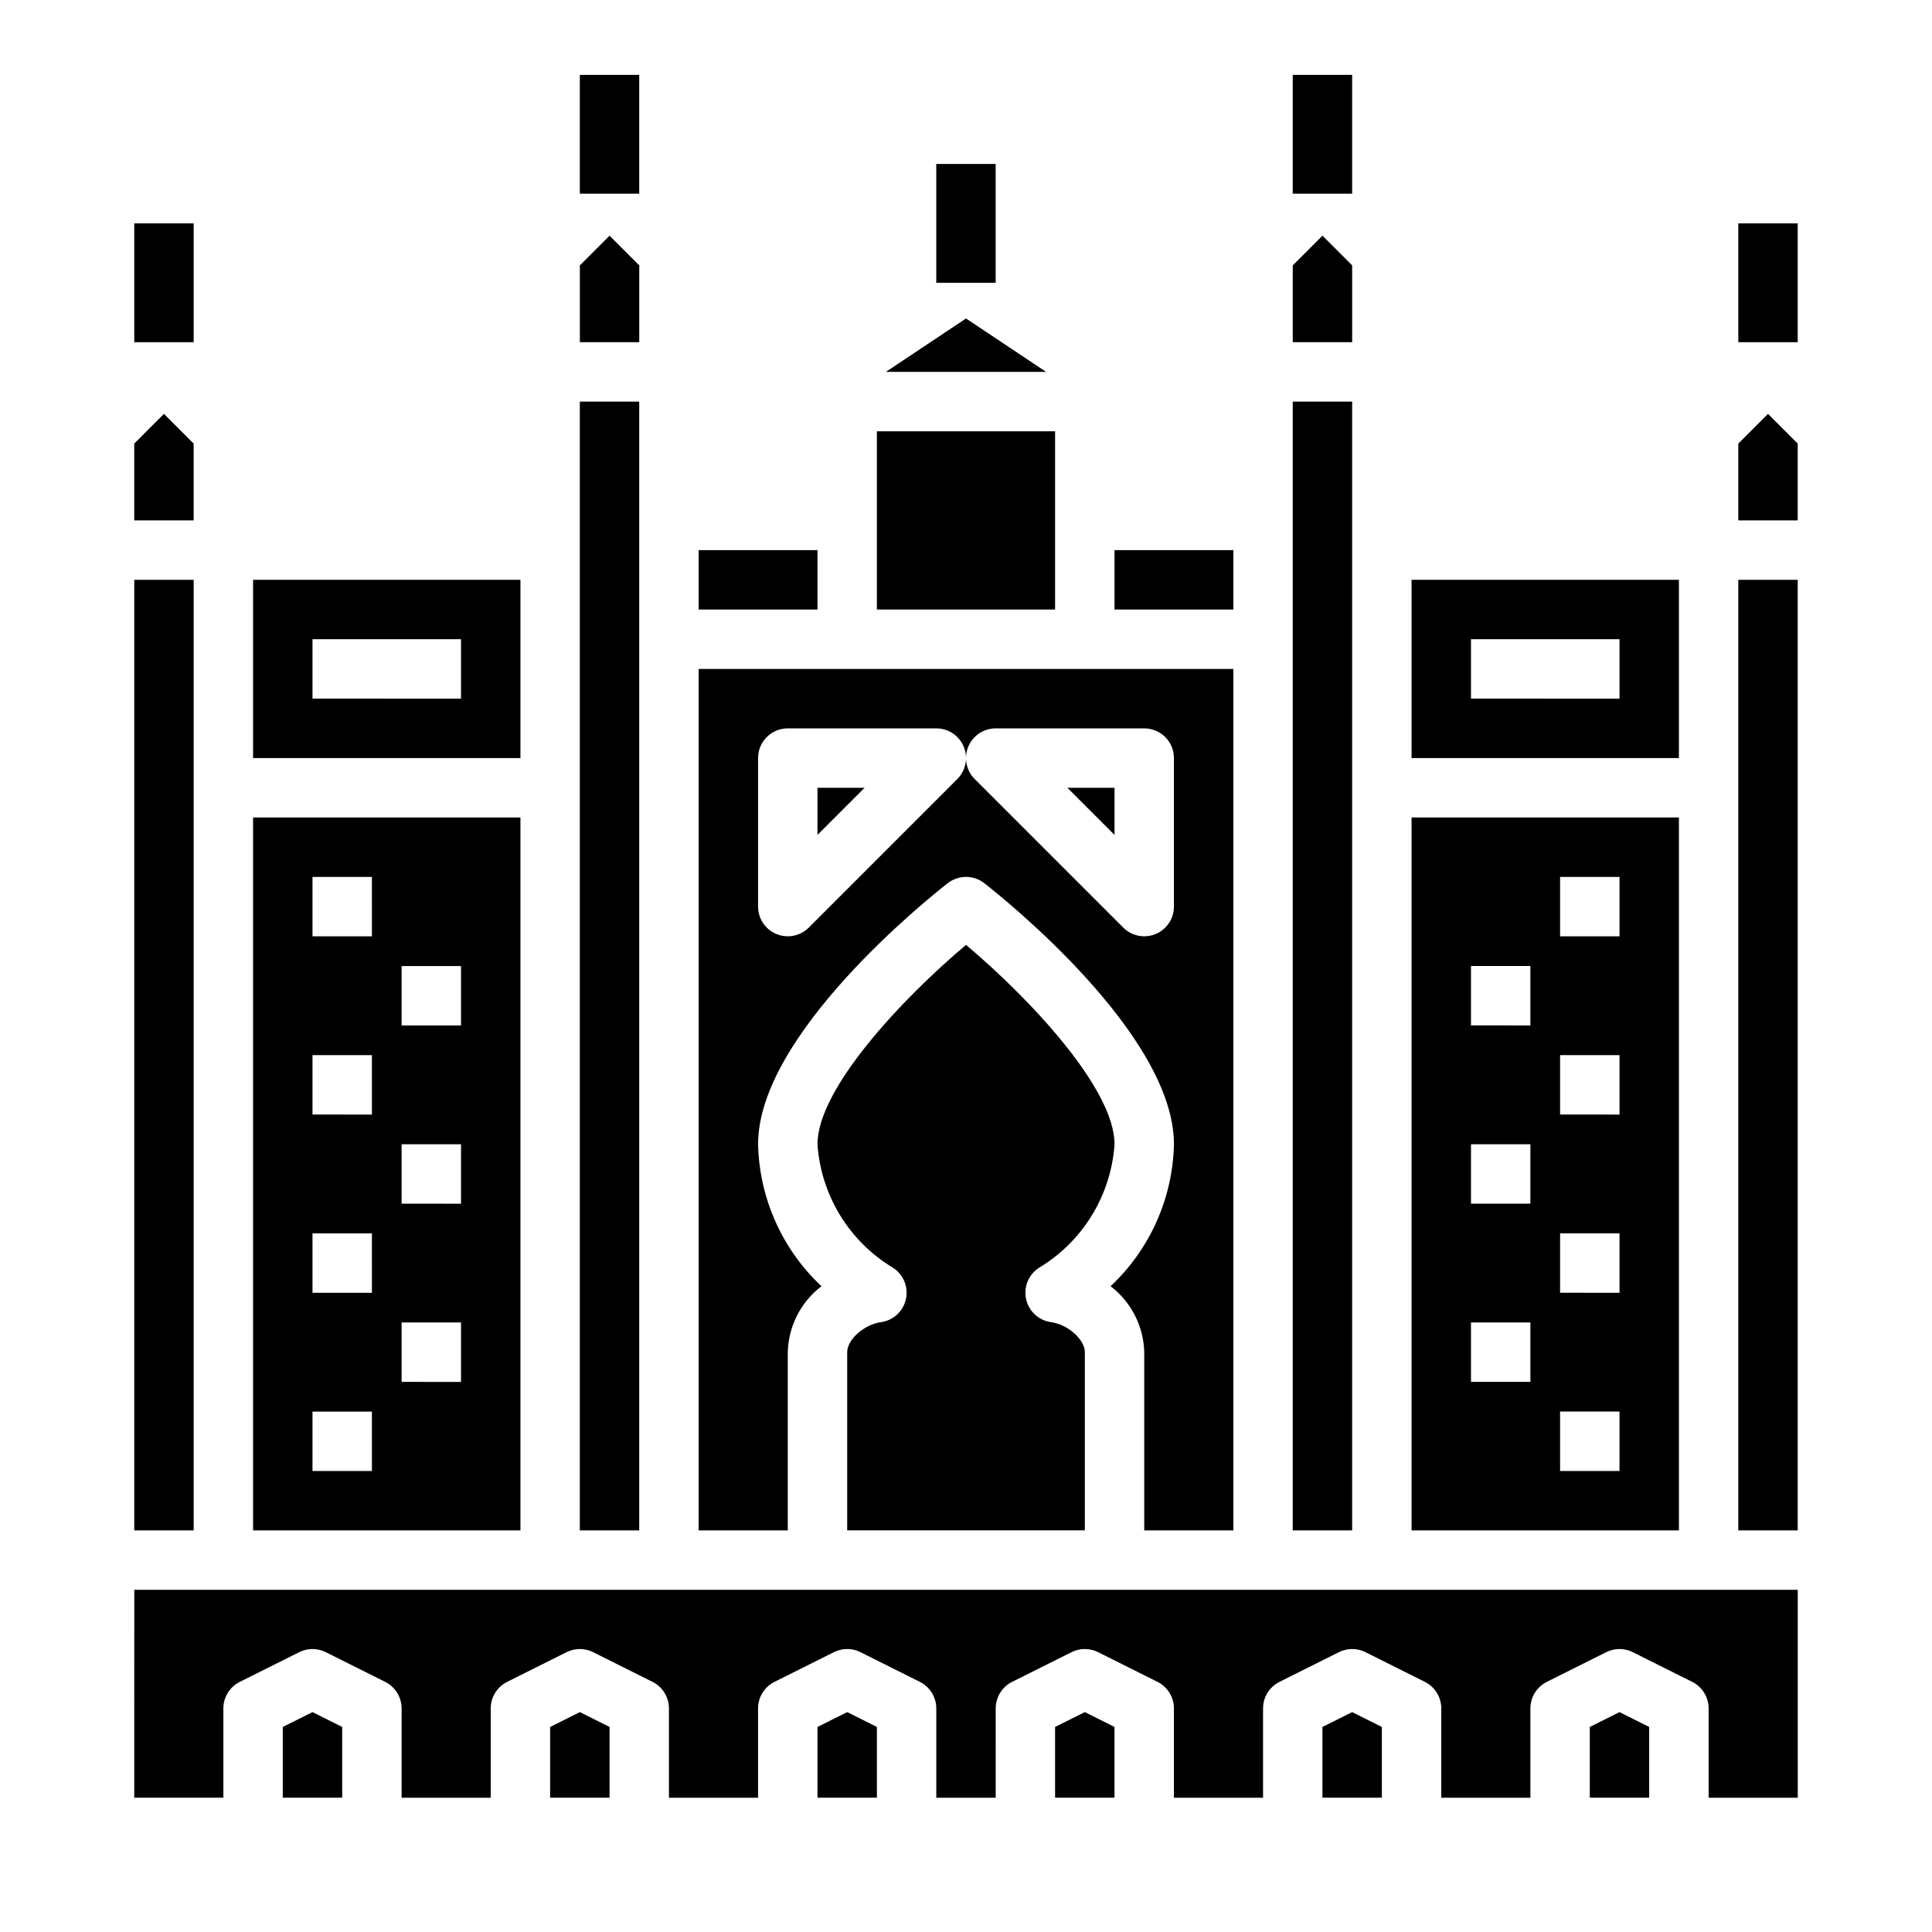
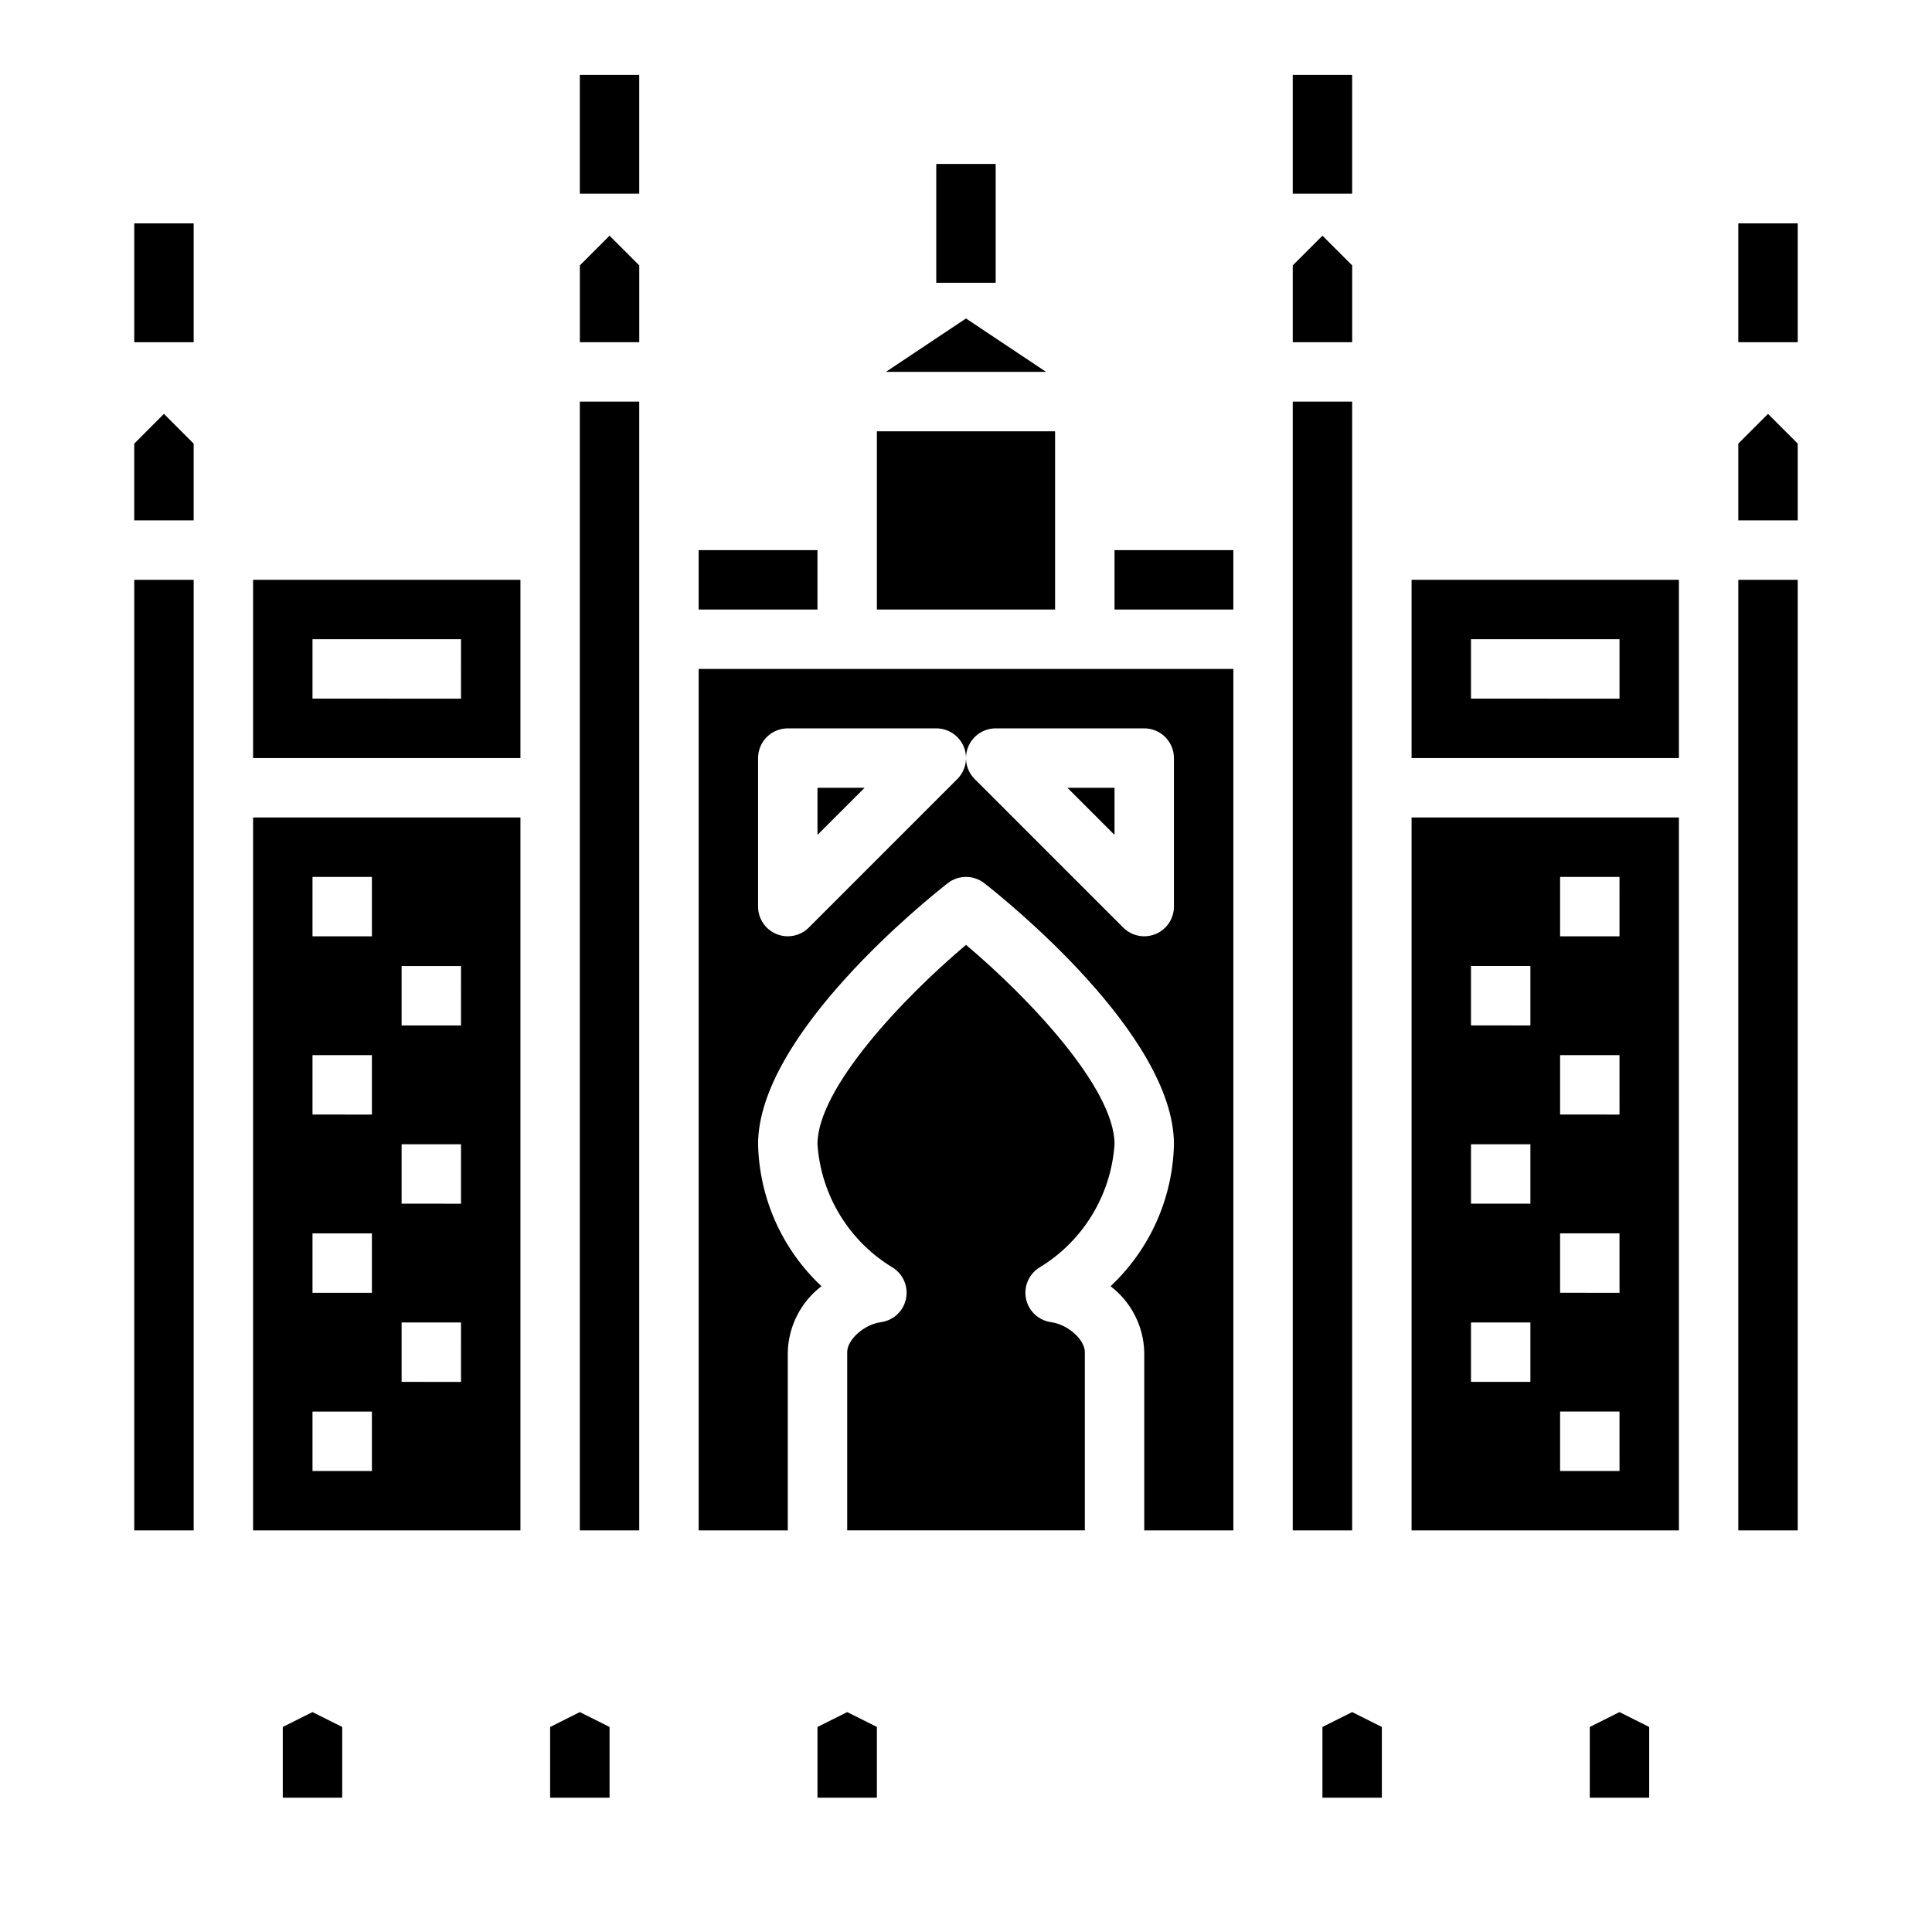
<svg xmlns="http://www.w3.org/2000/svg" fill="#000000" width="800px" height="800px" version="1.1" viewBox="144 144 512 512">
  <g>
    <path d="m419.32 479.99c11.641-6.981 19.125-19.219 20.043-32.762 0-14.711-22.441-38.574-39.359-52.828-16.918 14.254-39.363 38.117-39.363 52.828 0.918 13.543 8.402 25.781 20.043 32.762 2.758 1.797 4.109 5.117 3.387 8.324-0.723 3.211-3.363 5.633-6.621 6.074-4.434 0.598-8.934 4.613-8.934 7.945v47.23h62.977v-47.23c0-3.328-4.504-7.344-8.934-7.941l-0.004-0.004c-3.258-0.441-5.898-2.863-6.621-6.074-0.719-3.207 0.629-6.527 3.387-8.324z" />
    <path d="m352.77 502.34c0.176-6.879 3.457-13.305 8.926-17.477-10.426-9.777-16.48-23.34-16.797-37.629 0-29.086 45.113-65.164 50.262-69.18 2.848-2.219 6.836-2.219 9.684 0 5.148 4.016 50.262 40.094 50.262 69.18-0.312 14.289-6.367 27.852-16.797 37.629 5.469 4.172 8.754 10.598 8.926 17.477v47.23h23.617v-228.29h-141.7v228.29h23.617zm47.832-160.46c1.219-2.941 4.09-4.856 7.273-4.856h39.359c2.09 0 4.09 0.828 5.566 2.305s2.305 3.477 2.305 5.566v39.359c0 3.184-1.918 6.055-4.859 7.273-2.941 1.215-6.324 0.543-8.578-1.707l-39.359-39.359c-2.254-2.254-2.926-5.641-1.707-8.582zm-55.703 3.016c0-4.348 3.523-7.871 7.871-7.871h39.359c3.184 0 6.055 1.918 7.273 4.859 1.219 2.941 0.543 6.324-1.707 8.578l-39.359 39.359c-2.25 2.25-5.637 2.922-8.578 1.707-2.941-1.219-4.859-4.09-4.859-7.273z" />
    <path d="m360.64 352.77v12.484l12.488-12.484z" />
    <path d="m313.41 214.33-7.871-7.871-7.871 7.871v20.359h15.742z" />
    <path d="m297.66 250.43h15.742v299.14h-15.742z" />
    <path d="m439.36 352.77h-12.484l12.484 12.484z" />
    <path d="m502.34 214.33-7.875-7.871-7.871 7.871v20.359h15.746z" />
    <path d="m486.59 250.43h15.742v299.14h-15.742z" />
    <path d="m281.92 297.66h-70.848v47.23h70.848zm-15.742 31.488-39.363-0.004v-15.742h39.359z" />
    <path d="m588.93 360.64h-70.848v188.93h70.848zm-39.359 149.57h-15.742v-15.746h15.742zm0-47.23h-15.742v-15.746h15.742zm0-47.23-15.742-0.004v-15.742h15.742zm23.617 118.08-15.746-0.004v-15.746h15.742zm0-47.23-15.746-0.008v-15.742h15.742zm0-47.23-15.746-0.008v-15.746h15.742zm0-47.23-15.746-0.012v-15.742h15.742z" />
    <path d="m376.38 258.3h47.23v47.23h-47.23z" />
    <path d="m329.15 289.79h31.488v15.742h-31.488z" />
    <path d="m439.36 289.79h31.488v15.742h-31.488z" />
    <path d="m400 228.4-21.23 14.156h42.461z" />
    <path d="m588.93 297.66h-70.848v47.23h70.848zm-15.742 31.488-39.359-0.004v-15.742h39.359z" />
    <path d="m360.64 601.66v18.75h15.746v-18.75l-7.871-3.938z" />
    <path d="m195.32 261.56-7.871-7.875-7.871 7.875v20.355h15.742z" />
-     <path d="m423.61 601.66v18.75h15.746v-18.75l-7.871-3.938z" />
    <path d="m218.94 601.66v18.75h15.746v-18.75l-7.875-3.938z" />
    <path d="m179.58 297.66h15.742v251.91h-15.742z" />
    <path d="m289.79 601.66v18.75h15.746v-18.75l-7.871-3.938z" />
    <path d="m604.67 261.56v20.355h15.742v-20.355l-7.871-7.875z" />
-     <path d="m179.58 620.41h23.617v-23.613c-0.02-3 1.672-5.746 4.352-7.086l15.742-7.871h0.004c2.215-1.109 4.82-1.109 7.035 0l15.742 7.871h0.004c2.68 1.34 4.367 4.086 4.352 7.086v23.617h23.617v-23.617c-0.016-3 1.672-5.746 4.352-7.086l15.742-7.871h0.004c2.215-1.109 4.82-1.109 7.035 0l15.742 7.871h0.004c2.68 1.34 4.367 4.086 4.352 7.086v23.617h23.617v-23.617c-0.016-3 1.672-5.746 4.352-7.086l15.742-7.871h0.004c2.215-1.109 4.82-1.109 7.035 0l15.742 7.871h0.004c2.68 1.34 4.371 4.086 4.352 7.086v23.617h15.742l0.004-23.617c-0.016-3 1.672-5.746 4.352-7.086l15.742-7.871h0.004c2.215-1.109 4.82-1.109 7.035 0l15.742 7.871h0.004c2.68 1.34 4.367 4.086 4.352 7.086v23.617h23.617v-23.617c-0.016-3 1.672-5.746 4.352-7.086l15.742-7.871h0.004c2.215-1.109 4.82-1.109 7.039 0l15.742 7.871c2.684 1.34 4.371 4.086 4.352 7.086v23.617h23.617v-23.617c-0.016-3 1.672-5.746 4.356-7.086l15.742-7.871c2.215-1.109 4.824-1.109 7.039 0l15.742 7.871c2.684 1.34 4.371 4.086 4.356 7.086v23.617h23.617l-0.004-55.105h-440.83z" />
    <path d="m494.46 601.66v18.75h15.746v-18.75l-7.871-3.938z" />
    <path d="m565.31 601.66v18.75h15.742v-18.75l-7.871-3.938z" />
    <path d="m604.67 297.66h15.742v251.91h-15.742z" />
    <path d="m281.92 360.64h-70.848v188.93h70.848zm-39.359 173.19h-15.746v-15.746h15.742zm0-47.23-15.746-0.004v-15.742h15.742zm0-47.23-15.746-0.004v-15.746h15.742zm0-47.23-15.746-0.008v-15.742h15.742zm23.617 118.08-15.746-0.008v-15.746h15.742zm0-47.23-15.746-0.008v-15.746h15.742zm0-47.23-15.746-0.012v-15.742h15.742z" />
    <path d="m179.58 203.2h15.742v31.488h-15.742z" />
    <path d="m604.67 203.2h15.742v31.488h-15.742z" />
    <path d="m297.66 163.84h15.742v31.488h-15.742z" />
    <path d="m486.59 163.84h15.742v31.488h-15.742z" />
    <path d="m392.12 187.45h15.742v31.488h-15.742z" />
  </g>
</svg>